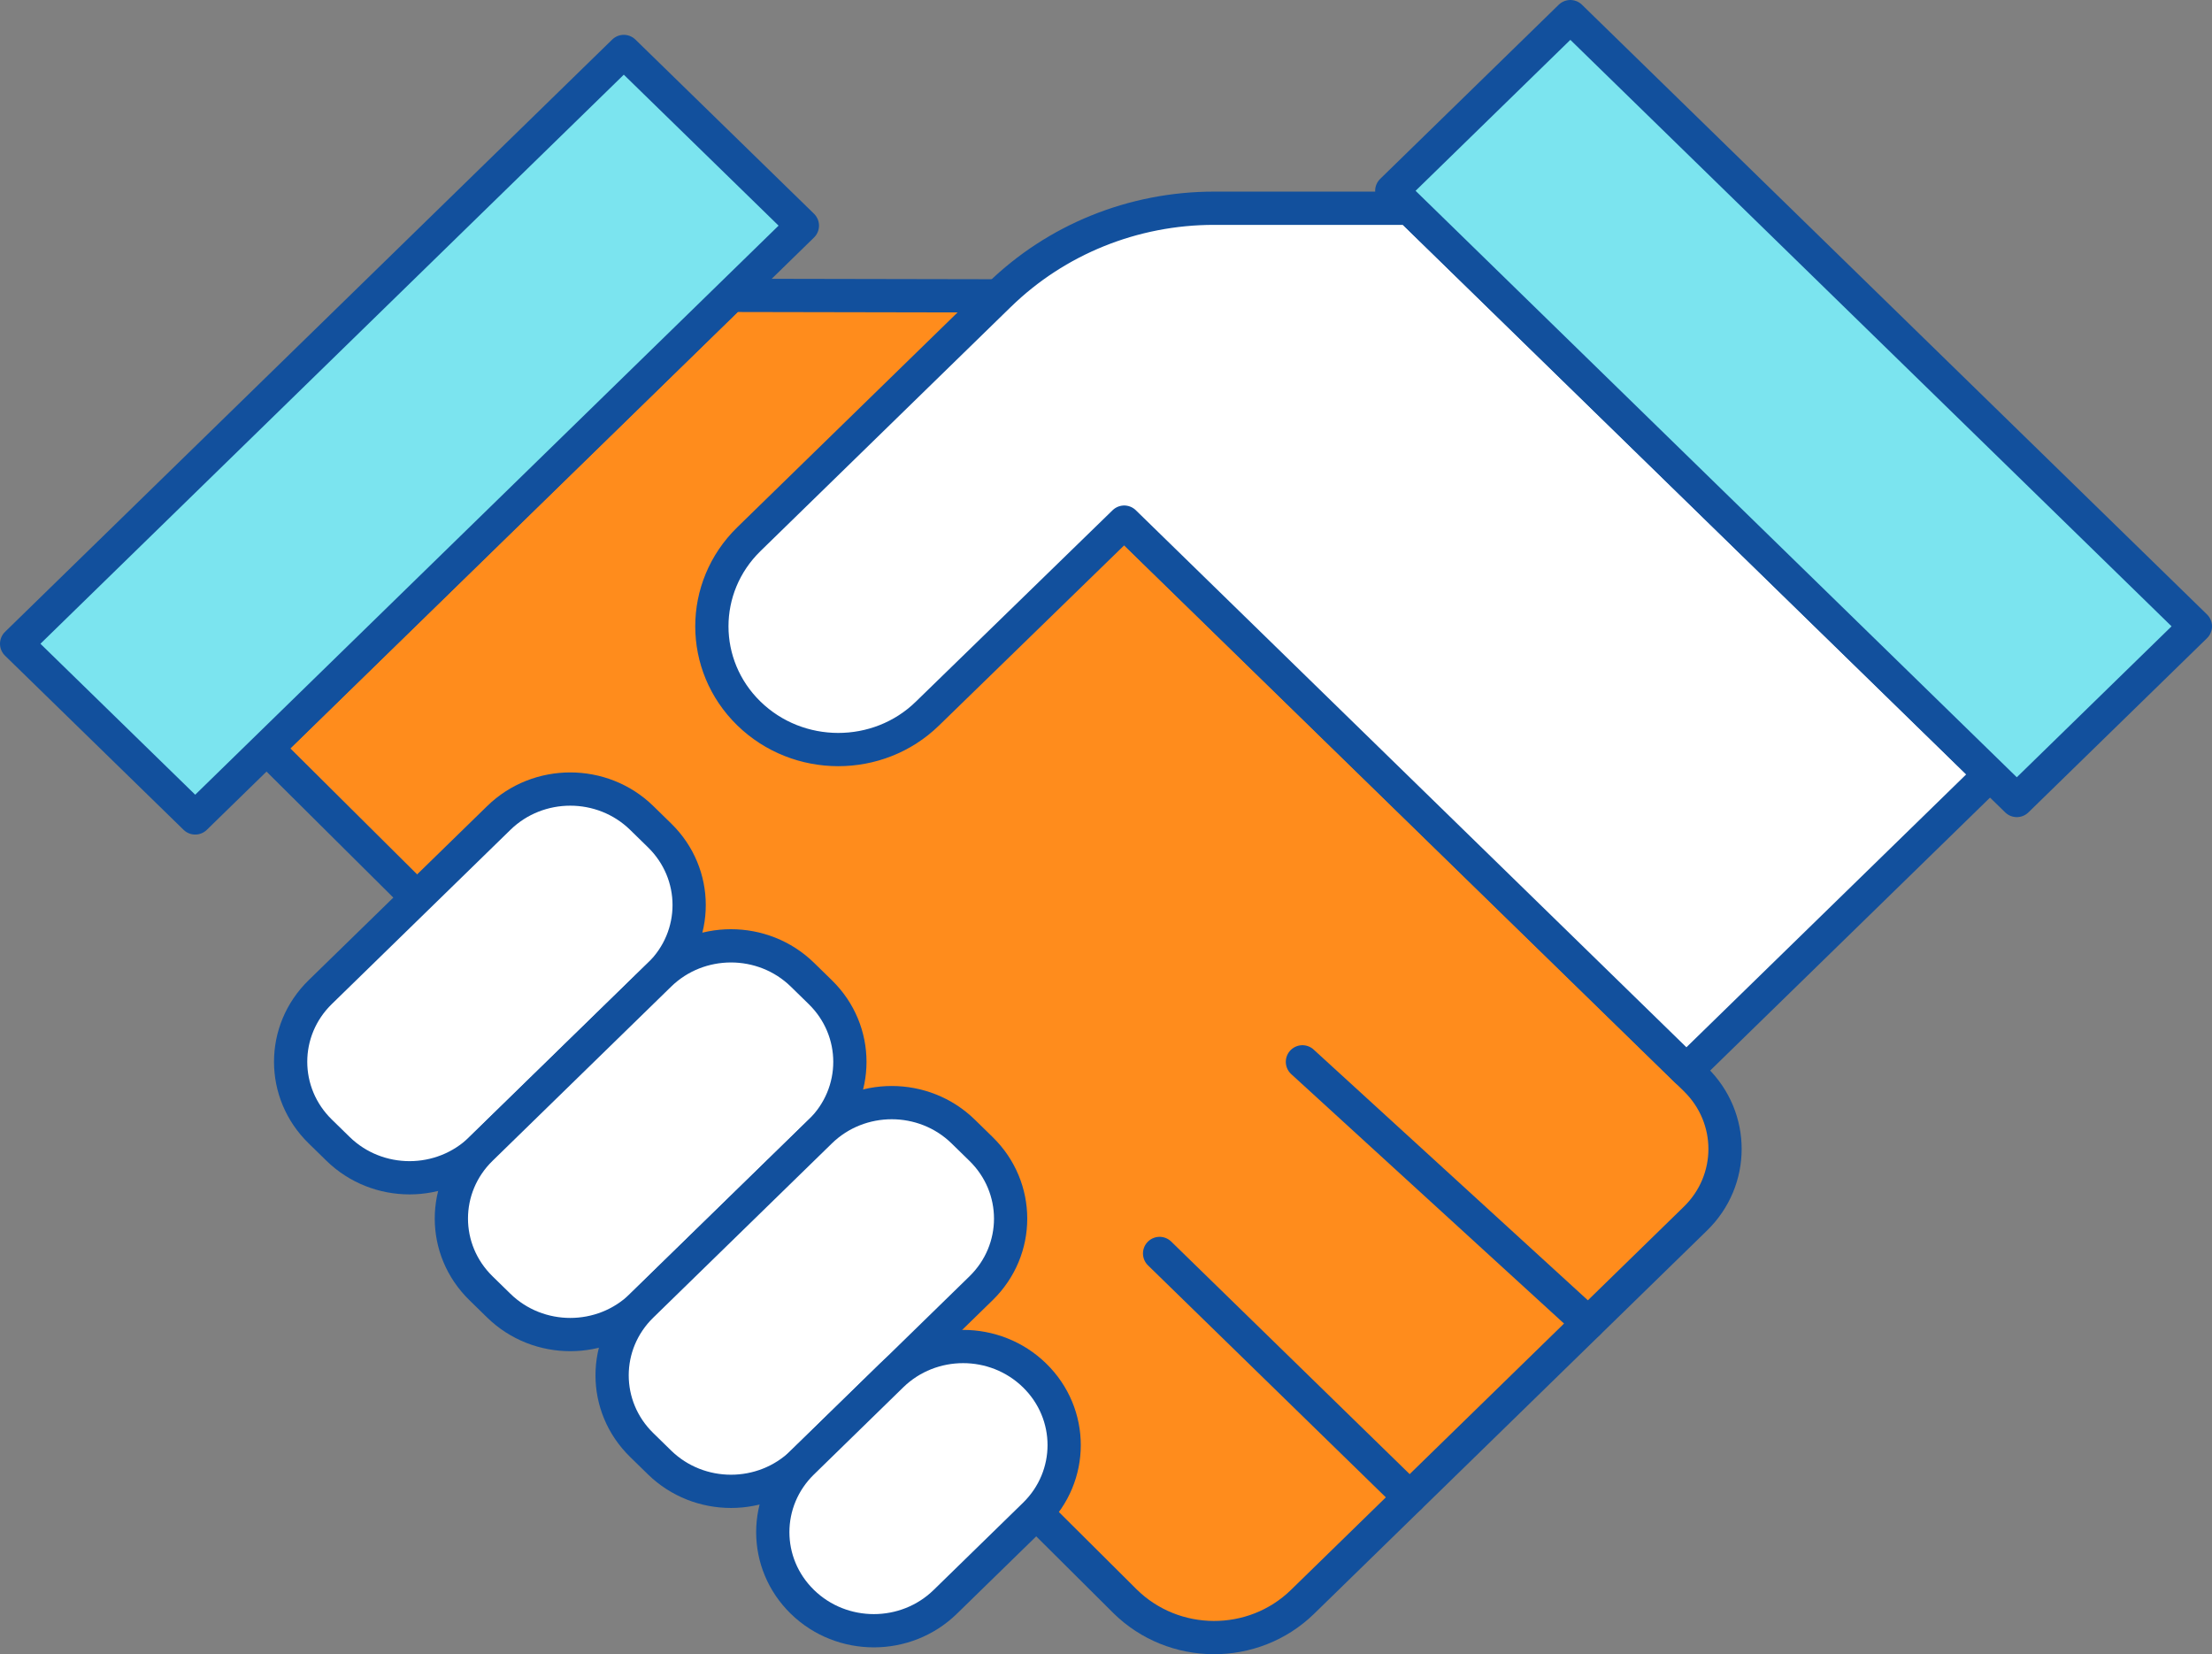
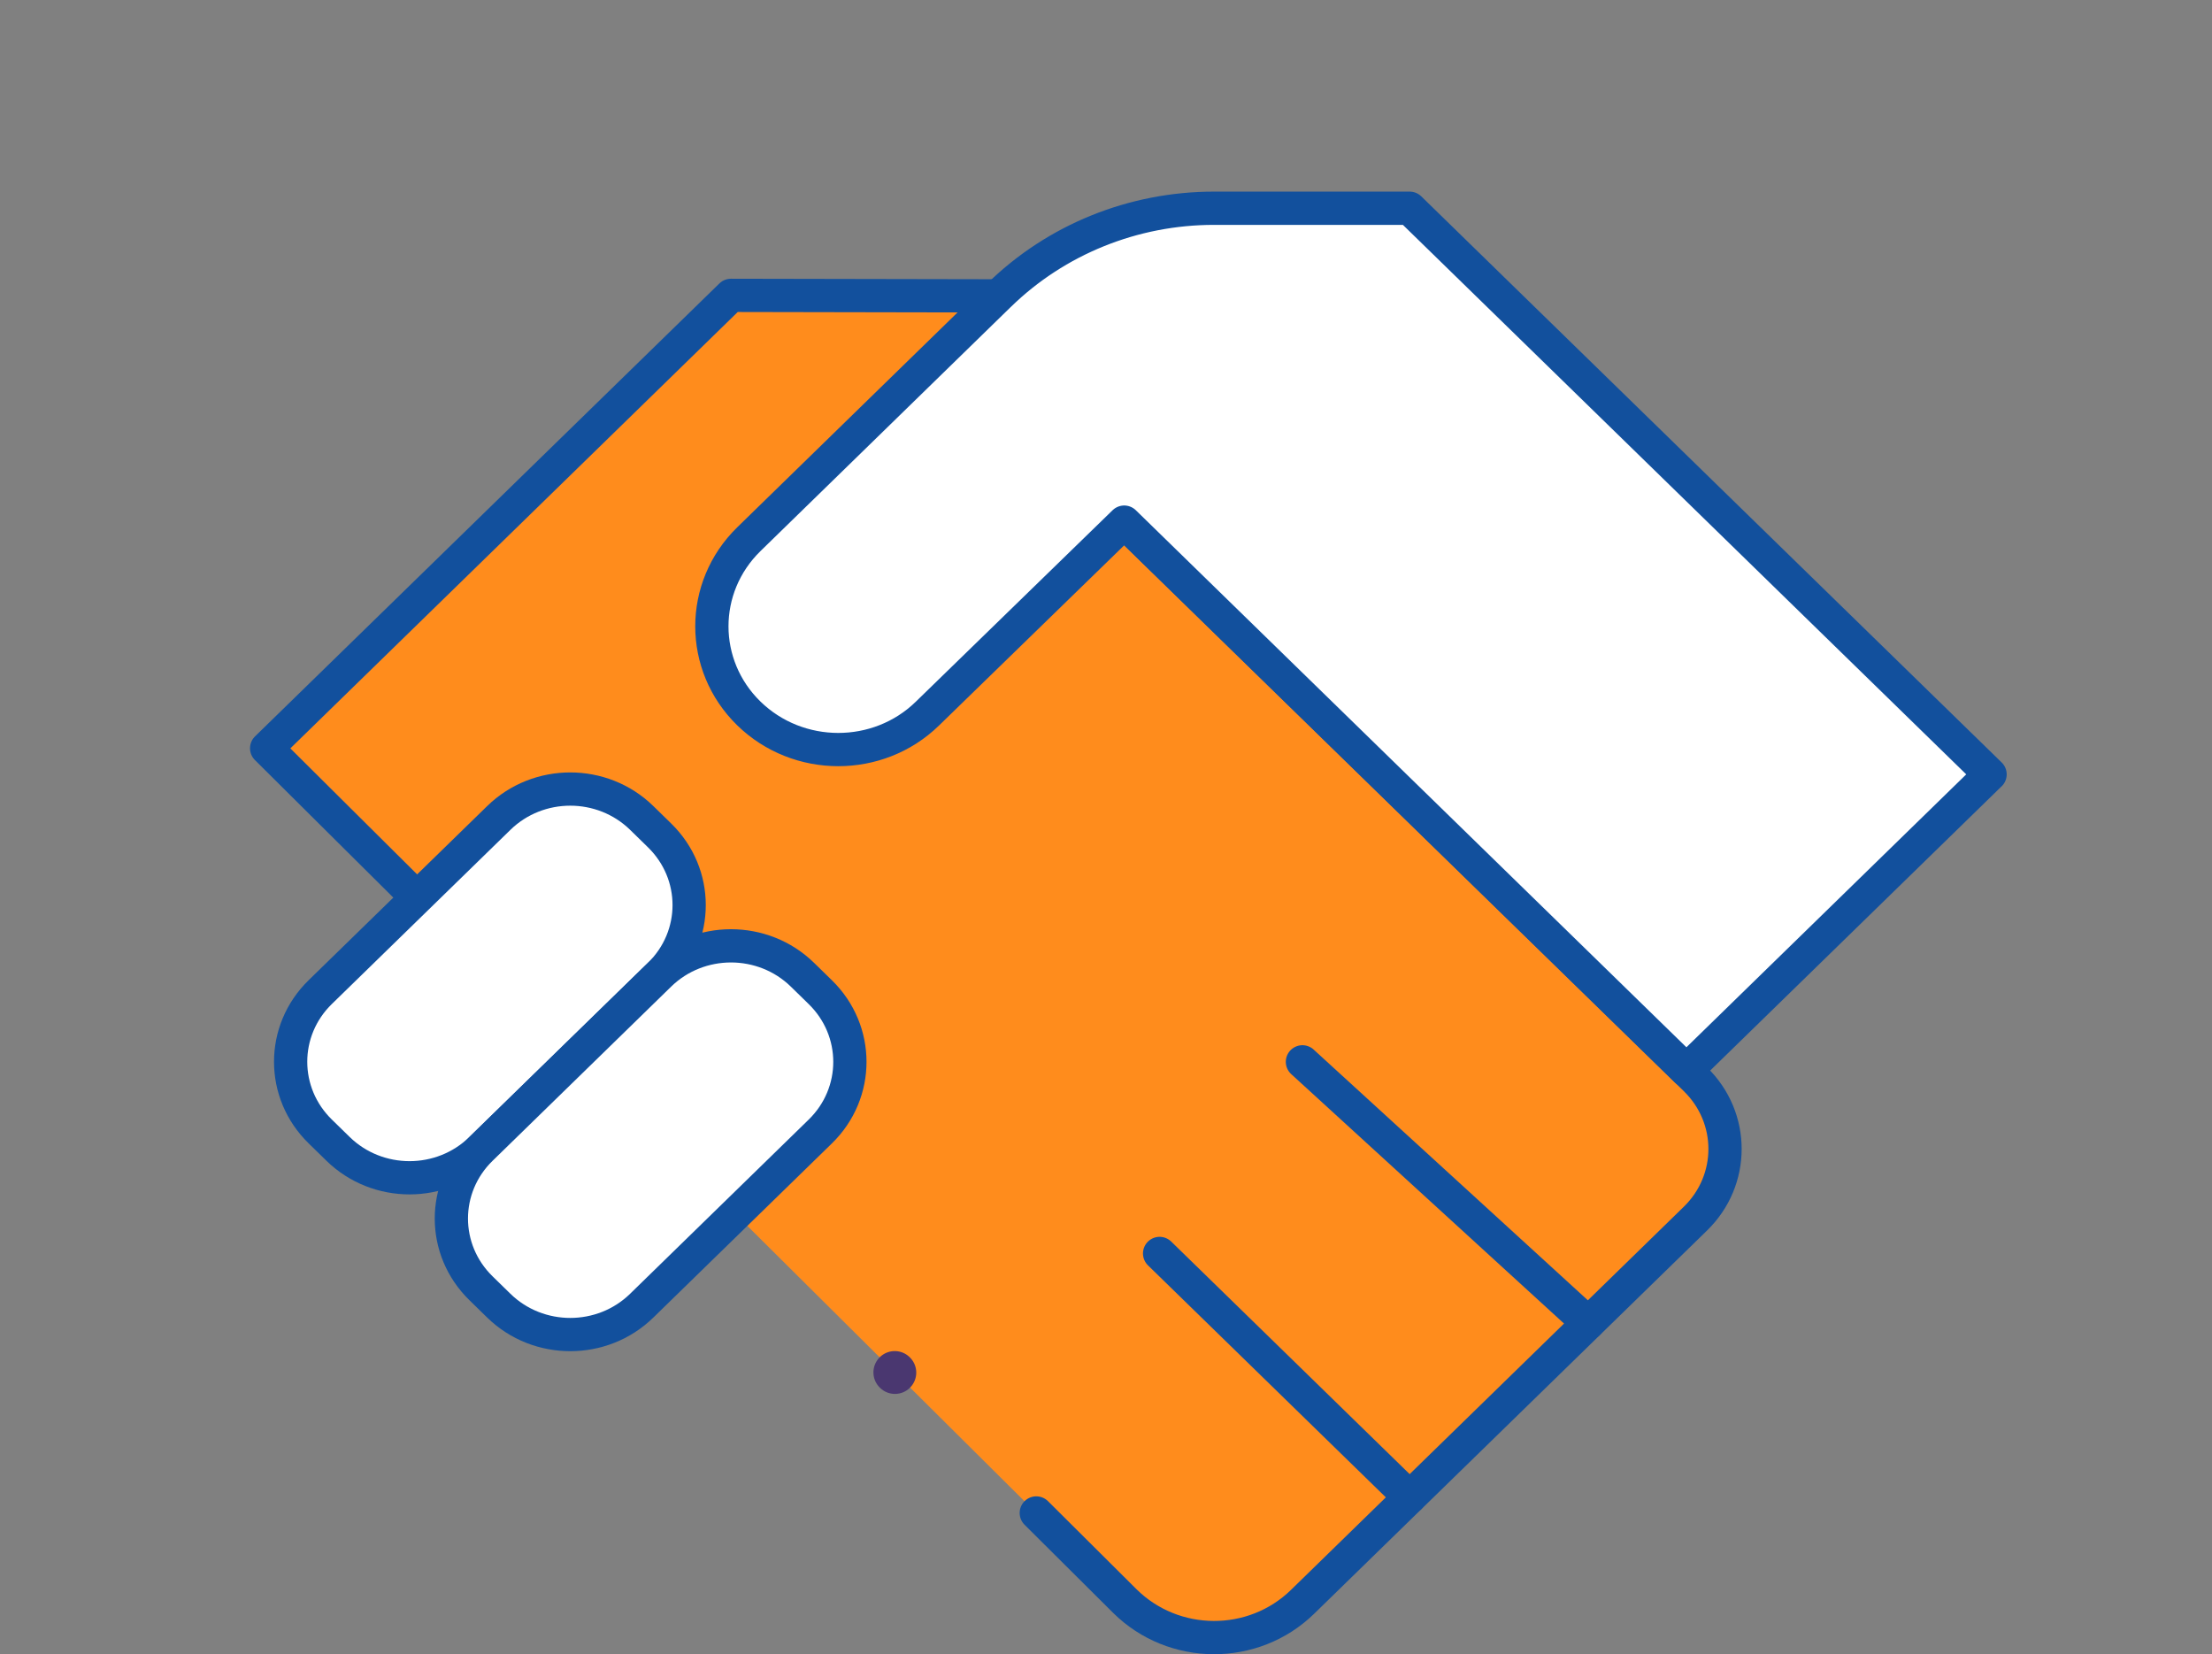
<svg xmlns="http://www.w3.org/2000/svg" id="_レイヤー_2" data-name="レイヤー 2" viewBox="0 0 433.78 324.34">
  <rect x="0" y="0" width="433.78" height="324.34" fill="#808080" stroke="none" />
  <defs>
    <style>
      .cls-1, .cls-2, .cls-3, .cls-4 {
        stroke: #12509d;
        stroke-width: 6.52px;
      }

      .cls-1, .cls-2, .cls-3, .cls-4, .cls-5 {
        stroke-linecap: round;
        stroke-linejoin: round;
      }

      .cls-1, .cls-5 {
        fill: #fff;
      }

      .cls-2 {
        fill: none;
      }

      .cls-3 {
        fill: #ff8c1c;
      }

      .cls-4 {
        fill: #7be4ef;
      }

      .cls-5 {
        stroke: #4a3770;
        stroke-width: 8.36px;
      }
    </style>
  </defs>
  <g id="_レイヤー_1-2" data-name="レイヤー 1">
    <g>
      <path class="cls-3" d="m81.78,176.01l-29.49-29.3,91.06-88.8,52.43.1h.11l24.59,44.37,110.25,107.52,1.75,1.71c7.74,7.55,7.74,19.78,0,27.32l-21.01,20.49-35.02,34.15-21.01,20.49c-9.67,9.43-25.29,9.32-34.85-.14l-17.37-17.28" />
      <line class="cls-5" x1="175.5" y1="269.12" x2="175.46" y2="269.08" />
      <path class="cls-1" d="m390.25,151.83l-59.54,58.06-110.25-107.52-38.59,37.54c-9.67,9.43-25.36,9.39-35.02-.03-4.83-4.71-7.25-10.9-7.25-17.08s2.42-12.36,7.25-17.08l48.93-47.71.18-.17c11.17-10.9,26.3-17.01,42.1-17.01h38.38l113.82,111Z" />
      <line class="cls-2" x1="255.41" y1="208.19" x2="311.45" y2="259.42" />
      <line class="cls-2" x1="227.4" y1="245.76" x2="276.43" y2="293.57" />
      <path class="cls-1" d="m66.3,225.26l-3.5-3.42c-7.74-7.55-7.74-19.78,0-27.32l35.02-34.15c7.74-7.55,20.28-7.55,28.02,0l3.5,3.42c7.74,7.55,7.74,19.78,0,27.32l-35.02,34.15c-7.74,7.55-20.28,7.55-28.02,0Z" />
      <path class="cls-1" d="m97.82,256l-3.5-3.42c-7.74-7.55-7.74-19.78,0-27.32l35.02-34.15c7.74-7.55,20.28-7.55,28.02,0l3.5,3.42c7.74,7.55,7.74,19.78,0,27.32l-35.02,34.15c-7.74,7.55-20.28,7.55-28.02,0Z" />
-       <path class="cls-1" d="m129.34,286.74l-3.5-3.42c-7.74-7.55-7.74-19.78,0-27.32l35.02-34.15c7.74-7.55,20.28-7.55,28.02,0l3.5,3.42c7.74,7.55,7.74,19.78,0,27.32l-35.02,34.15c-7.74,7.55-20.28,7.55-28.02,0Z" />
-       <path class="cls-1" d="m157.35,314.07h0c-7.74-7.55-7.74-19.78,0-27.32l17.51-17.08c7.74-7.55,20.28-7.55,28.02,0h0c7.74,7.55,7.74,19.78,0,27.32l-17.51,17.08c-7.74,7.55-20.28,7.55-28.02,0Z" />
-       <polygon class="cls-4" points="38.28 160.37 3.26 126.22 122.33 10.09 157.35 44.24 38.28 160.37" />
-       <polygon class="cls-4" points="395.5 156.95 430.52 122.8 307.95 3.26 272.93 37.41 395.5 156.95" />
    </g>
  </g>
</svg>